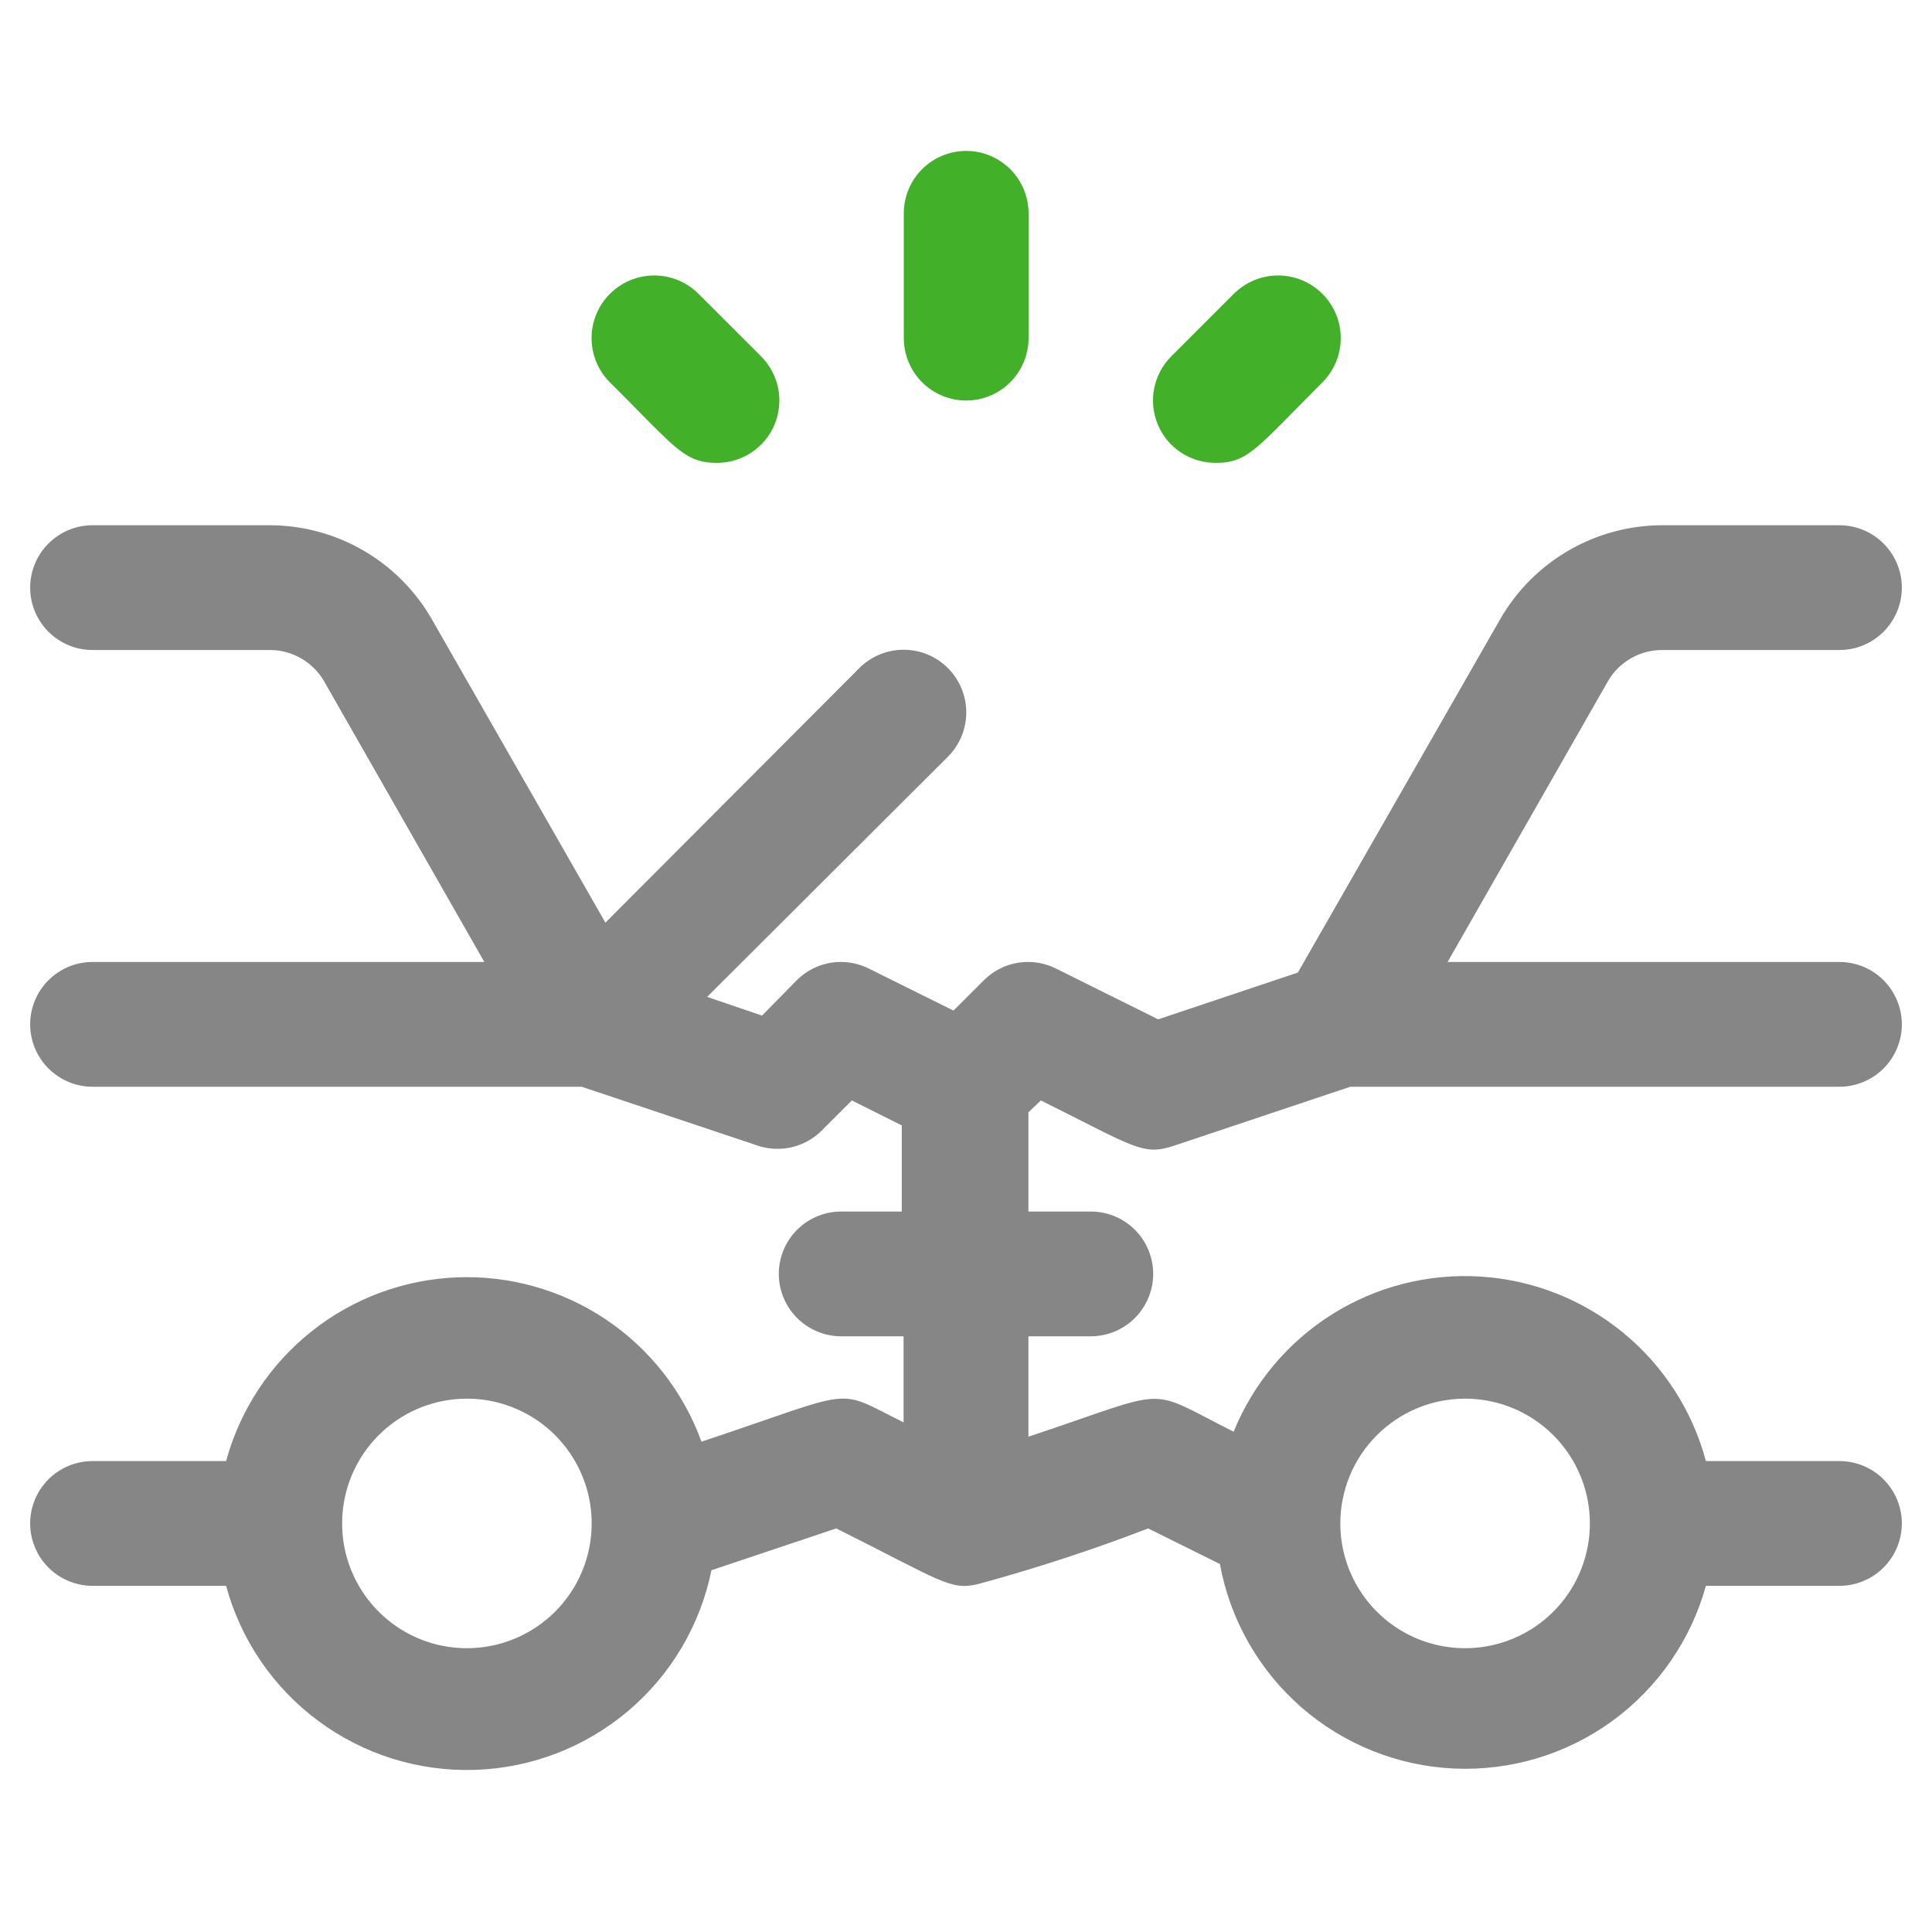
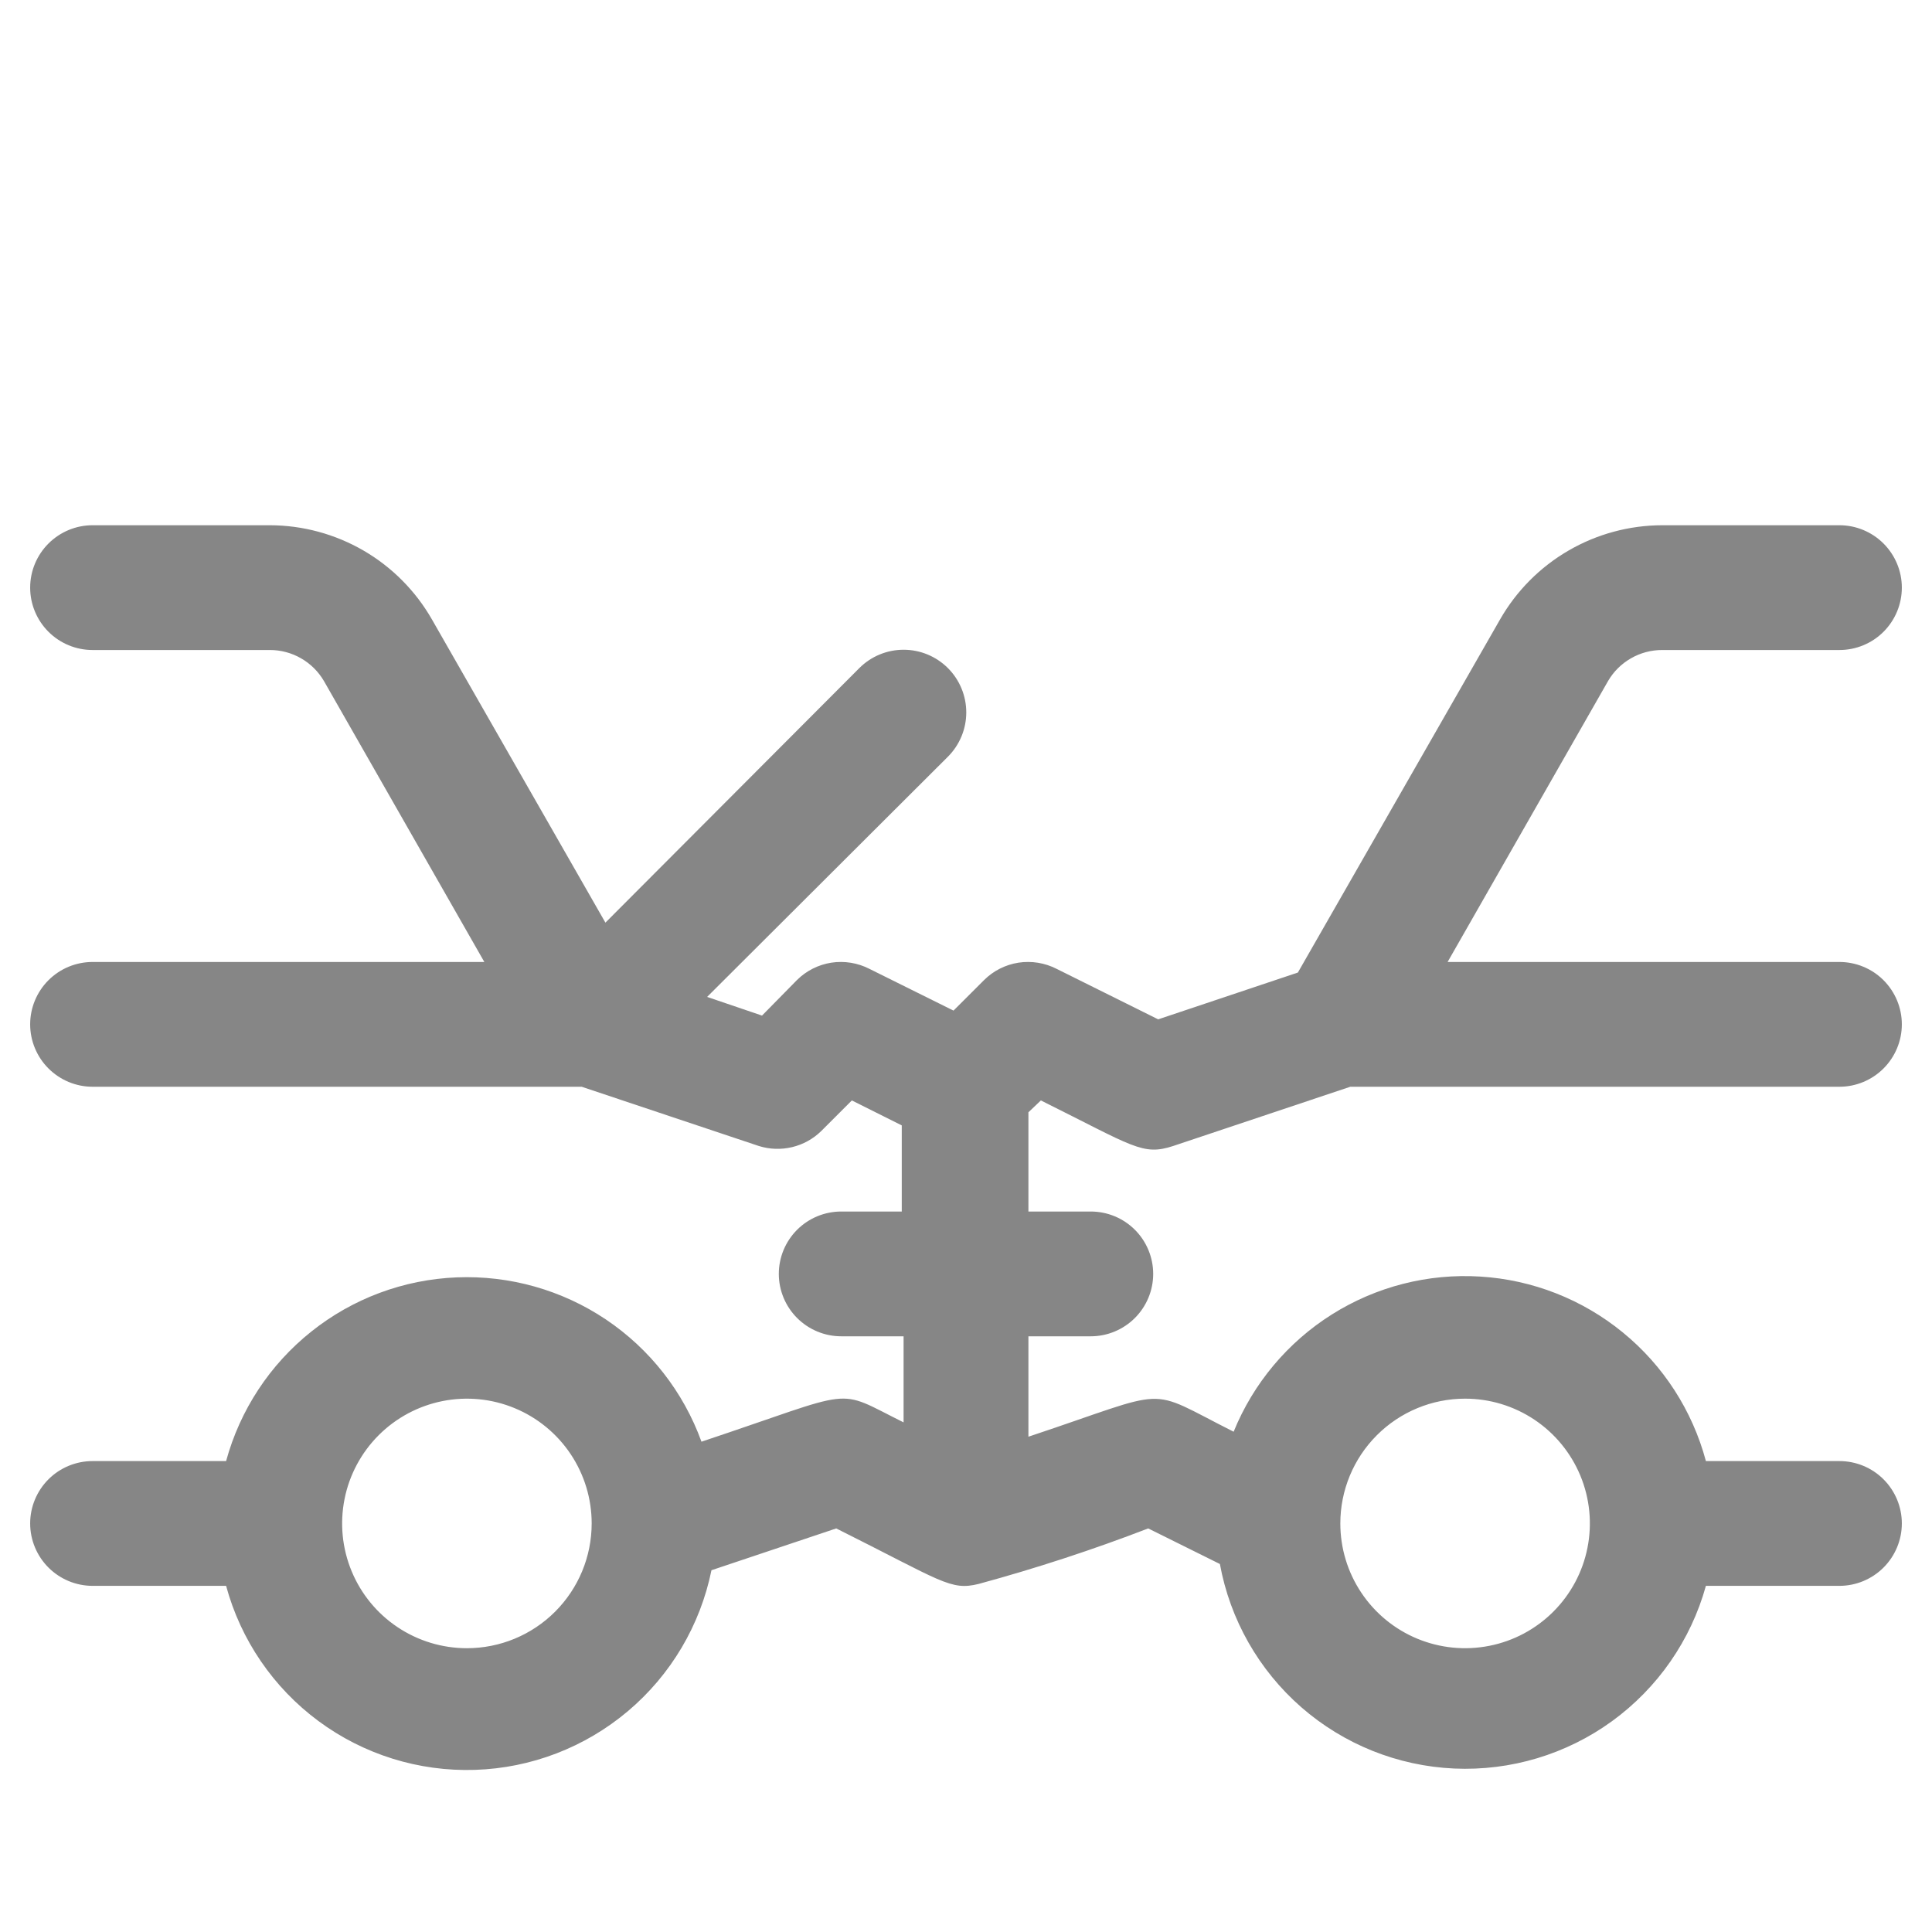
<svg xmlns="http://www.w3.org/2000/svg" width="36" height="36" viewBox="0 0 36 36" fill="none">
-   <path fill-rule="evenodd" clip-rule="evenodd" d="M18.003 7.463C17.695 7.463 17.399 7.34 17.181 7.122C16.963 6.904 16.841 6.608 16.841 6.3V3.975C16.841 3.667 16.963 3.371 17.181 3.153C17.399 2.935 17.695 2.812 18.003 2.812C18.312 2.812 18.607 2.935 18.825 3.153C19.043 3.371 19.166 3.667 19.166 3.975V6.3C19.166 6.608 19.043 6.904 18.825 7.122C18.607 7.34 18.312 7.463 18.003 7.463ZM13.353 8.625C12.848 8.625 12.648 8.422 11.924 7.688C11.766 7.527 11.583 7.341 11.365 7.125C11.146 6.906 11.023 6.61 11.023 6.3C11.023 5.99 11.146 5.694 11.365 5.475C11.584 5.256 11.881 5.133 12.191 5.133C12.5 5.133 12.797 5.256 13.016 5.475L14.179 6.637C14.342 6.8 14.454 7.007 14.5 7.234C14.545 7.46 14.522 7.695 14.434 7.908C14.345 8.122 14.195 8.304 14.003 8.431C13.81 8.559 13.584 8.626 13.353 8.625ZM22.004 8.431C22.196 8.559 22.422 8.626 22.653 8.625C23.163 8.625 23.351 8.435 24.137 7.634C24.283 7.486 24.449 7.318 24.641 7.125C24.86 6.906 24.983 6.61 24.983 6.3C24.983 5.99 24.86 5.694 24.641 5.475C24.422 5.256 24.125 5.133 23.816 5.133C23.506 5.133 23.209 5.256 22.99 5.475L21.828 6.637C21.664 6.8 21.552 7.007 21.507 7.234C21.461 7.46 21.484 7.695 21.573 7.908C21.661 8.122 21.811 8.304 22.004 8.431Z" fill="#43B02A" />
  <path d="M19.395 20.505C21.127 21.366 21.29 21.54 21.86 21.354L25.161 20.25H34.275C34.583 20.25 34.879 20.127 35.097 19.909C35.315 19.691 35.438 19.395 35.438 19.087C35.438 18.779 35.315 18.483 35.097 18.265C34.879 18.047 34.583 17.925 34.275 17.925H26.974L29.962 12.693C30.064 12.516 30.212 12.369 30.39 12.267C30.567 12.165 30.769 12.111 30.974 12.112H34.275C34.583 12.112 34.879 11.99 35.097 11.772C35.315 11.554 35.438 11.258 35.438 10.95C35.438 10.641 35.315 10.346 35.097 10.128C34.879 9.91 34.583 9.787 34.275 9.787H30.974C30.36 9.788 29.757 9.951 29.227 10.259C28.696 10.567 28.256 11.01 27.951 11.543L24.184 18.122L21.581 18.994L19.686 18.052C19.468 17.941 19.22 17.901 18.977 17.938C18.735 17.976 18.511 18.089 18.337 18.262L17.767 18.831L16.198 18.052C15.98 17.941 15.732 17.901 15.49 17.938C15.248 17.976 15.024 18.089 14.85 18.262L14.199 18.924L13.176 18.576L17.663 14.1C17.882 13.881 18.005 13.584 18.005 13.275C18.005 12.965 17.882 12.668 17.663 12.449C17.444 12.23 17.147 12.107 16.837 12.107C16.528 12.107 16.231 12.23 16.012 12.449L11.281 17.192L8.049 11.543C7.744 11.01 7.304 10.567 6.774 10.259C6.243 9.951 5.64 9.788 5.027 9.787H1.725C1.417 9.787 1.121 9.91 0.903 10.128C0.685 10.346 0.562 10.641 0.562 10.95C0.562 11.258 0.685 11.554 0.903 11.772C1.121 11.99 1.417 12.112 1.725 12.112H5.027C5.231 12.111 5.433 12.165 5.61 12.267C5.788 12.369 5.935 12.516 6.038 12.693L9.025 17.925H1.725C1.417 17.925 1.121 18.047 0.903 18.265C0.685 18.483 0.562 18.779 0.562 19.087C0.562 19.395 0.685 19.691 0.903 19.909C1.121 20.127 1.417 20.25 1.725 20.25H10.839L14.14 21.354C14.341 21.417 14.556 21.424 14.76 21.375C14.965 21.326 15.153 21.222 15.303 21.075L15.873 20.505L16.803 20.97V22.575H15.675C15.367 22.575 15.071 22.697 14.853 22.915C14.635 23.133 14.512 23.429 14.512 23.737C14.512 24.045 14.635 24.341 14.853 24.559C15.071 24.777 15.367 24.9 15.675 24.9H16.837V26.504C15.524 25.853 16.035 25.876 13.071 26.864C12.735 25.936 12.111 25.138 11.291 24.587C10.471 24.037 9.497 23.762 8.51 23.802C7.523 23.842 6.574 24.195 5.802 24.811C5.029 25.426 4.473 26.272 4.213 27.225H1.725C1.417 27.225 1.121 27.347 0.903 27.565C0.685 27.783 0.562 28.079 0.562 28.387C0.562 28.695 0.685 28.991 0.903 29.209C1.121 29.427 1.417 29.55 1.725 29.55H4.213C4.487 30.56 5.094 31.448 5.935 32.07C6.777 32.693 7.804 33.013 8.85 32.979C9.896 32.946 10.9 32.56 11.7 31.885C12.5 31.21 13.048 30.285 13.257 29.259L15.582 28.48C17.558 29.468 17.709 29.643 18.233 29.515C19.303 29.224 20.359 28.879 21.395 28.48L22.731 29.143C22.92 30.178 23.455 31.119 24.248 31.812C25.041 32.504 26.046 32.907 27.097 32.954C28.149 33.001 29.186 32.69 30.037 32.072C30.889 31.453 31.506 30.564 31.787 29.55H34.275C34.583 29.55 34.879 29.427 35.097 29.209C35.315 28.991 35.438 28.695 35.438 28.387C35.438 28.079 35.315 27.783 35.097 27.565C34.879 27.347 34.583 27.225 34.275 27.225H31.787C31.535 26.283 30.994 25.445 30.239 24.828C29.485 24.211 28.556 23.847 27.584 23.787C26.611 23.726 25.644 23.973 24.819 24.492C23.995 25.011 23.354 25.775 22.987 26.678C21.302 25.83 21.894 25.864 19.163 26.771V24.9H20.325C20.633 24.9 20.929 24.777 21.147 24.559C21.365 24.341 21.488 24.045 21.488 23.737C21.488 23.429 21.365 23.133 21.147 22.915C20.929 22.697 20.633 22.575 20.325 22.575H19.163V20.726L19.395 20.505ZM8.7 30.712C8.24 30.712 7.791 30.576 7.408 30.32C7.026 30.065 6.728 29.702 6.552 29.277C6.376 28.852 6.33 28.384 6.42 27.933C6.509 27.483 6.731 27.068 7.056 26.743C7.381 26.418 7.795 26.197 8.246 26.107C8.697 26.017 9.165 26.063 9.59 26.239C10.015 26.415 10.378 26.713 10.633 27.095C10.889 27.478 11.025 27.927 11.025 28.387C11.025 29.004 10.78 29.595 10.344 30.031C9.908 30.467 9.317 30.712 8.7 30.712ZM27.3 26.062C27.76 26.062 28.209 26.198 28.592 26.454C28.974 26.709 29.272 27.073 29.448 27.497C29.624 27.922 29.67 28.39 29.58 28.841C29.491 29.292 29.269 29.706 28.944 30.031C28.619 30.356 28.205 30.578 27.754 30.667C27.303 30.757 26.835 30.711 26.41 30.535C25.985 30.359 25.622 30.061 25.367 29.679C25.111 29.297 24.975 28.847 24.975 28.387C24.975 27.77 25.22 27.179 25.656 26.743C26.092 26.307 26.683 26.062 27.3 26.062Z" fill="#868686" />
</svg>